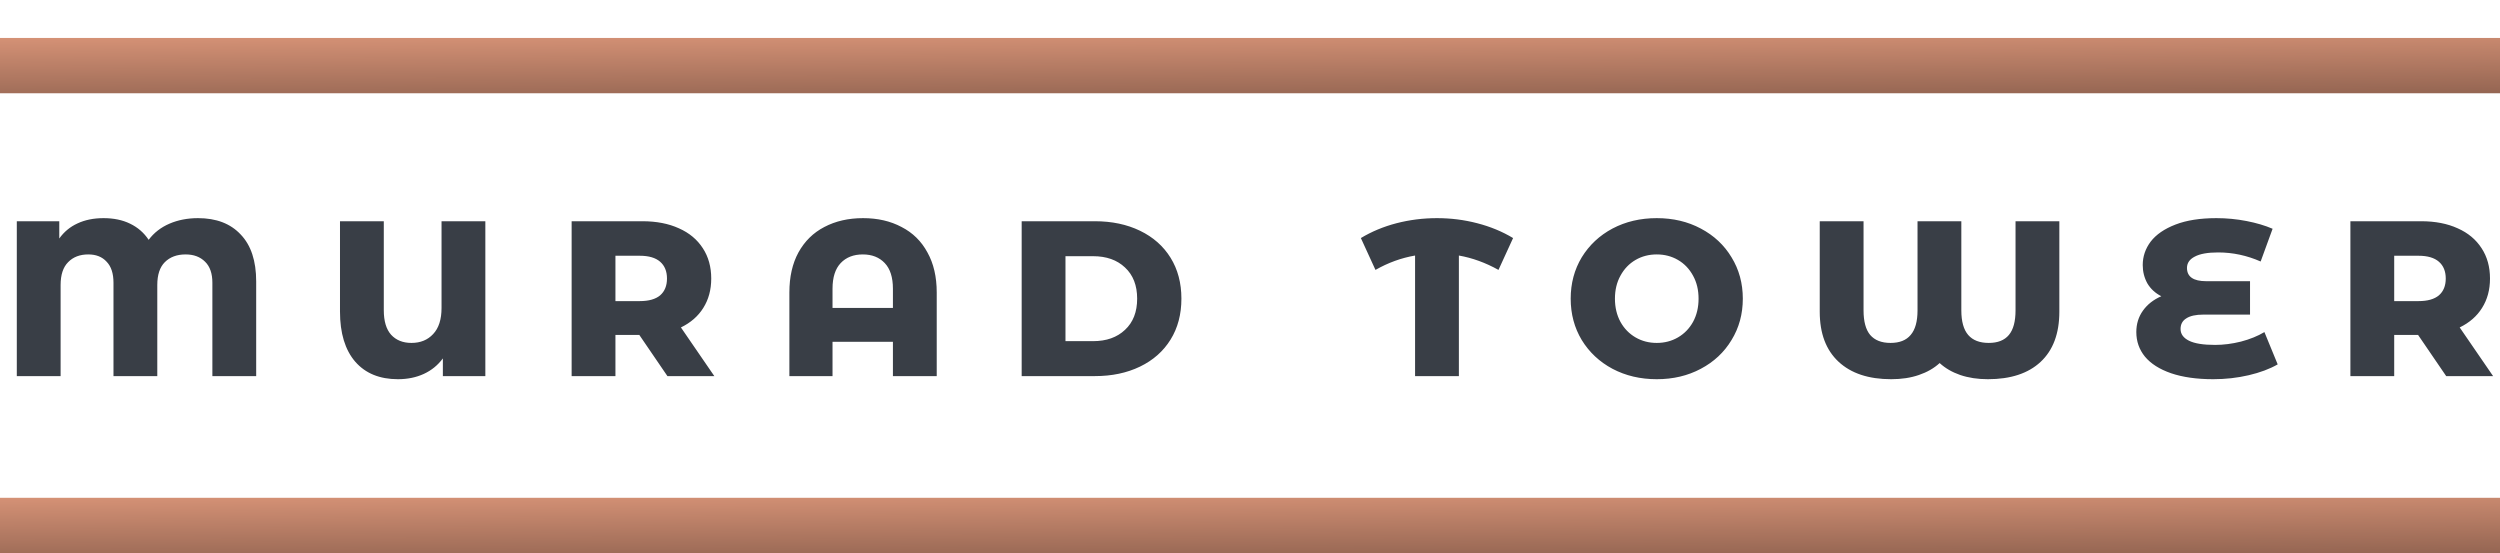
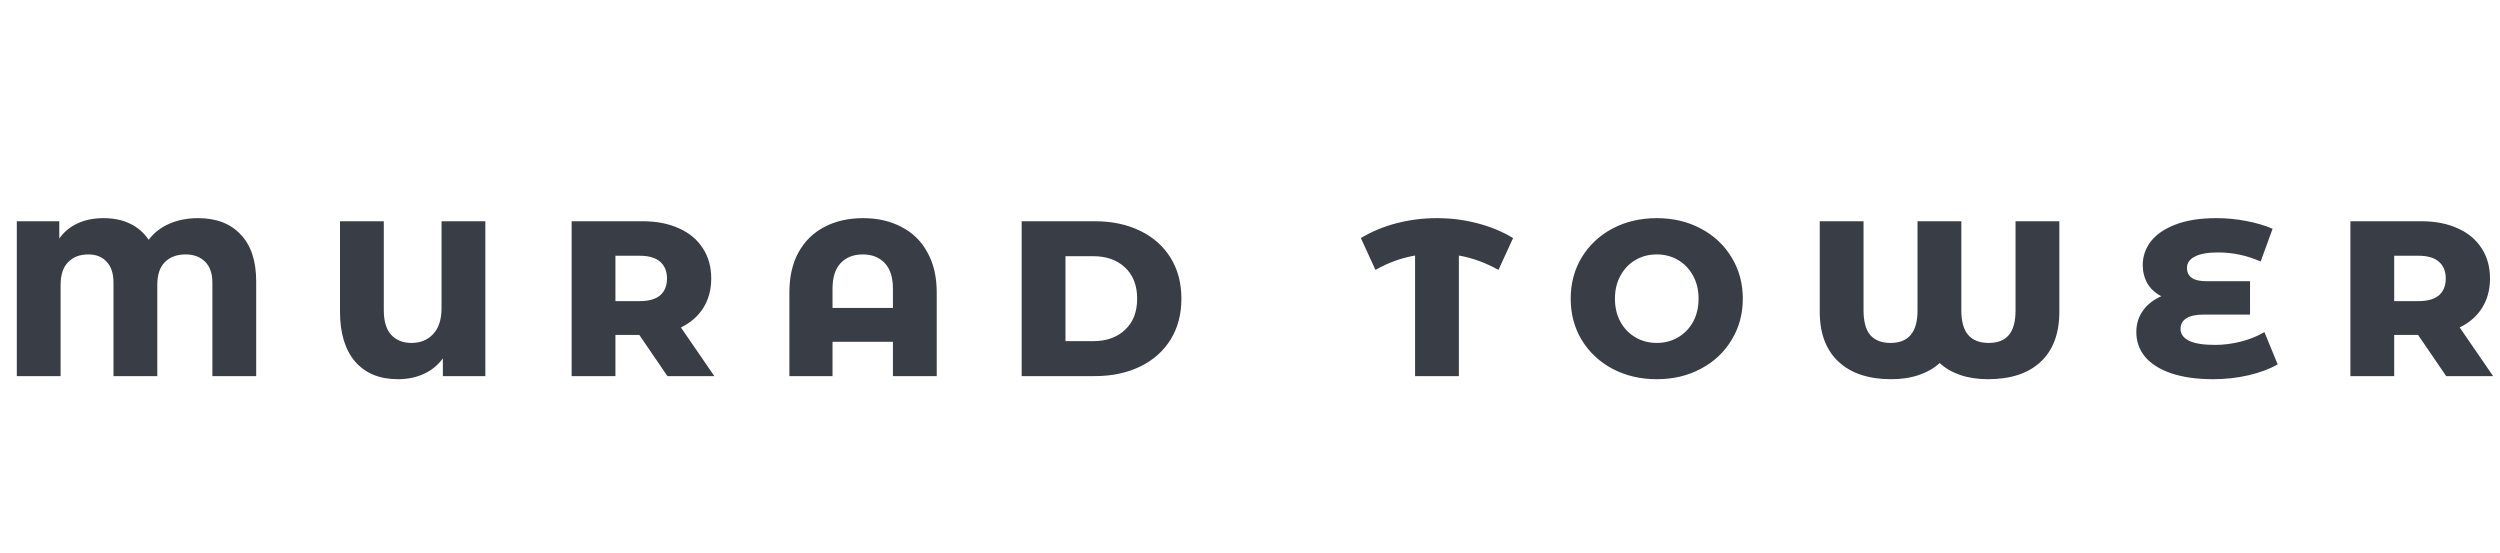
<svg xmlns="http://www.w3.org/2000/svg" width="452" height="100" viewBox="0 0 452 100" fill="none">
  <g clip-path="url(#clip0_705_108)">
    <rect y="6.861" width="800" height="10" fill="url(#paint0_linear_705_108)" />
  </g>
  <path d="M35.798 39.44C39.105 39.44 41.678 40.427 43.518 42.4C45.385 44.347 46.318 47.173 46.318 50.88V68H38.398V51.12C38.398 49.44 37.958 48.173 37.078 47.32C36.198 46.44 35.025 46 33.558 46C31.985 46 30.732 46.467 29.798 47.4C28.892 48.307 28.438 49.68 28.438 51.52V68H20.518V51.12C20.518 49.44 20.105 48.173 19.278 47.32C18.478 46.44 17.372 46 15.958 46C14.438 46 13.225 46.467 12.318 47.4C11.412 48.307 10.958 49.68 10.958 51.52V68H3.038V40H10.718V43.12C11.572 41.92 12.665 41.013 13.998 40.4C15.358 39.76 16.932 39.44 18.718 39.44C20.558 39.44 22.158 39.773 23.518 40.44C24.905 41.107 26.025 42.08 26.878 43.36C27.838 42.08 29.092 41.107 30.638 40.44C32.185 39.773 33.905 39.44 35.798 39.44ZM87.75 40V68H80.07V64.8C79.163 66.027 78.017 66.96 76.63 67.6C75.243 68.24 73.683 68.56 71.95 68.56C68.644 68.56 66.07 67.507 64.23 65.4C62.39 63.267 61.47 60.24 61.47 56.32V40H69.39V56.08C69.39 58.053 69.83 59.533 70.71 60.52C71.617 61.507 72.844 62 74.39 62C76.017 62 77.323 61.467 78.31 60.4C79.323 59.333 79.83 57.76 79.83 55.68V40H87.75ZM115.591 60.56H111.271V68H103.351V40H116.151C118.684 40 120.884 40.427 122.751 41.28C124.617 42.107 126.057 43.307 127.071 44.88C128.084 46.427 128.591 48.253 128.591 50.36C128.591 52.387 128.111 54.16 127.151 55.68C126.217 57.173 124.871 58.347 123.111 59.2L129.151 68H120.671L115.591 60.56ZM120.591 50.36C120.591 49.053 120.177 48.04 119.351 47.32C118.524 46.6 117.297 46.24 115.671 46.24H111.271V54.44H115.671C117.297 54.44 118.524 54.093 119.351 53.4C120.177 52.68 120.591 51.667 120.591 50.36ZM156.04 39.44C158.68 39.44 161 39.973 163 41.04C165.027 42.08 166.587 43.613 167.68 45.64C168.8 47.64 169.36 50.053 169.36 52.88V68H161.44V61.8H150.52V68H142.72V52.88C142.72 50.053 143.267 47.64 144.36 45.64C145.48 43.613 147.04 42.08 149.04 41.04C151.067 39.973 153.4 39.44 156.04 39.44ZM161.44 55.68V52.2C161.44 50.147 160.947 48.6 159.96 47.56C158.973 46.52 157.653 46 156 46C154.32 46 152.987 46.52 152 47.56C151.013 48.6 150.52 50.147 150.52 52.2V55.68H161.44ZM184.718 40H197.958C201.025 40 203.745 40.573 206.118 41.72C208.491 42.867 210.331 44.493 211.638 46.6C212.945 48.707 213.598 51.173 213.598 54C213.598 56.827 212.945 59.293 211.638 61.4C210.331 63.507 208.491 65.133 206.118 66.28C203.745 67.427 201.025 68 197.958 68H184.718V40ZM197.638 61.68C200.038 61.68 201.958 61 203.398 59.64C204.865 58.28 205.598 56.4 205.598 54C205.598 51.6 204.865 49.72 203.398 48.36C201.958 47 200.038 46.32 197.638 46.32H192.638V61.68H197.638ZM270.925 48.8C268.579 47.493 266.192 46.627 263.765 46.2V68H255.845V46.2C253.365 46.627 250.979 47.493 248.685 48.8L246.045 43.04C247.992 41.867 250.139 40.973 252.485 40.36C254.859 39.747 257.299 39.44 259.805 39.44C262.312 39.44 264.739 39.747 267.085 40.36C269.459 40.973 271.619 41.867 273.565 43.04L270.925 48.8ZM299.541 68.56C296.581 68.56 293.914 67.933 291.541 66.68C289.194 65.427 287.341 63.693 285.981 61.48C284.648 59.267 283.981 56.773 283.981 54C283.981 51.227 284.648 48.733 285.981 46.52C287.341 44.307 289.194 42.573 291.541 41.32C293.914 40.067 296.581 39.44 299.541 39.44C302.501 39.44 305.154 40.067 307.501 41.32C309.874 42.573 311.728 44.307 313.061 46.52C314.421 48.733 315.101 51.227 315.101 54C315.101 56.773 314.421 59.267 313.061 61.48C311.728 63.693 309.874 65.427 307.501 66.68C305.154 67.933 302.501 68.56 299.541 68.56ZM299.541 62C300.954 62 302.234 61.667 303.381 61C304.528 60.333 305.434 59.4 306.101 58.2C306.768 56.973 307.101 55.573 307.101 54C307.101 52.427 306.768 51.04 306.101 49.84C305.434 48.613 304.528 47.667 303.381 47C302.234 46.333 300.954 46 299.541 46C298.128 46 296.848 46.333 295.701 47C294.554 47.667 293.648 48.613 292.981 49.84C292.314 51.04 291.981 52.427 291.981 54C291.981 55.573 292.314 56.973 292.981 58.2C293.648 59.4 294.554 60.333 295.701 61C296.848 61.667 298.128 62 299.541 62ZM372.329 40V56.36C372.329 60.307 371.196 63.333 368.929 65.44C366.689 67.52 363.516 68.56 359.409 68.56C357.569 68.56 355.903 68.307 354.409 67.8C352.943 67.293 351.703 66.573 350.689 65.64C349.676 66.573 348.423 67.293 346.929 67.8C345.463 68.307 343.796 68.56 341.929 68.56C337.849 68.56 334.676 67.507 332.409 65.4C330.143 63.293 329.009 60.28 329.009 56.36V40H336.929V56.12C336.929 58.12 337.329 59.6 338.129 60.56C338.956 61.52 340.183 62 341.809 62C343.436 62 344.649 61.52 345.449 60.56C346.276 59.6 346.689 58.12 346.689 56.12V40H354.609V56.12C354.609 58.12 355.023 59.6 355.849 60.56C356.676 61.52 357.916 62 359.569 62C361.196 62 362.409 61.52 363.209 60.56C364.009 59.6 364.409 58.12 364.409 56.12V40H372.329ZM411.806 65.88C410.366 66.707 408.619 67.36 406.566 67.84C404.512 68.32 402.379 68.56 400.166 68.56C397.179 68.56 394.632 68.2 392.526 67.48C390.446 66.76 388.872 65.76 387.806 64.48C386.766 63.2 386.246 61.72 386.246 60.04C386.246 58.573 386.646 57.28 387.446 56.16C388.246 55.04 389.352 54.173 390.766 53.56C389.672 53 388.832 52.227 388.246 51.24C387.686 50.227 387.406 49.12 387.406 47.92C387.406 46.373 387.886 44.96 388.846 43.68C389.832 42.4 391.326 41.373 393.326 40.6C395.326 39.827 397.792 39.44 400.726 39.44C402.566 39.44 404.379 39.613 406.166 39.96C407.952 40.307 409.526 40.773 410.886 41.36L408.726 47.28C406.246 46.187 403.686 45.64 401.046 45.64C399.152 45.64 397.739 45.893 396.806 46.4C395.872 46.88 395.406 47.56 395.406 48.44C395.406 50.04 396.566 50.84 398.886 50.84H406.806V56.88H398.366C397.006 56.88 395.979 57.107 395.286 57.56C394.592 57.987 394.246 58.627 394.246 59.48C394.246 60.387 394.752 61.093 395.766 61.6C396.779 62.107 398.352 62.36 400.486 62.36C402.006 62.36 403.566 62.16 405.166 61.76C406.792 61.333 408.206 60.76 409.406 60.04L411.806 65.88ZM437.192 60.56H432.872V68H424.952V40H437.752C440.286 40 442.486 40.427 444.352 41.28C446.219 42.107 447.659 43.307 448.672 44.88C449.686 46.427 450.192 48.253 450.192 50.36C450.192 52.387 449.712 54.16 448.752 55.68C447.819 57.173 446.472 58.347 444.712 59.2L450.752 68H442.272L437.192 60.56ZM442.192 50.36C442.192 49.053 441.779 48.04 440.952 47.32C440.126 46.6 438.899 46.24 437.272 46.24H432.872V54.44H437.272C438.899 54.44 440.126 54.093 440.952 53.4C441.779 52.68 442.192 51.667 442.192 50.36Z" fill="#393E46" />
  <g clip-path="url(#clip1_705_108)">
    <rect y="90" width="800" height="10" fill="url(#paint1_linear_705_108)" />
  </g>
  <defs>
    <linearGradient id="paint0_linear_705_108" x1="81.25" y1="1.666" x2="81.383" y2="26.331" gradientUnits="userSpaceOnUse">
      <stop stop-color="#EDA283" />
      <stop offset="1" stop-color="#6E4B3D" />
    </linearGradient>
    <linearGradient id="paint1_linear_705_108" x1="81.25" y1="84.805" x2="81.383" y2="109.469" gradientUnits="userSpaceOnUse">
      <stop stop-color="#EDA283" />
      <stop offset="1" stop-color="#6E4B3D" />
    </linearGradient>
    <clipPath id="clip0_705_108">
-       <rect width="452" height="19" fill="white" />
-     </clipPath>
+       </clipPath>
    <clipPath id="clip1_705_108">
-       <rect width="452" height="12" fill="white" transform="translate(0 88)" />
-     </clipPath>
+       </clipPath>
  </defs>
</svg>